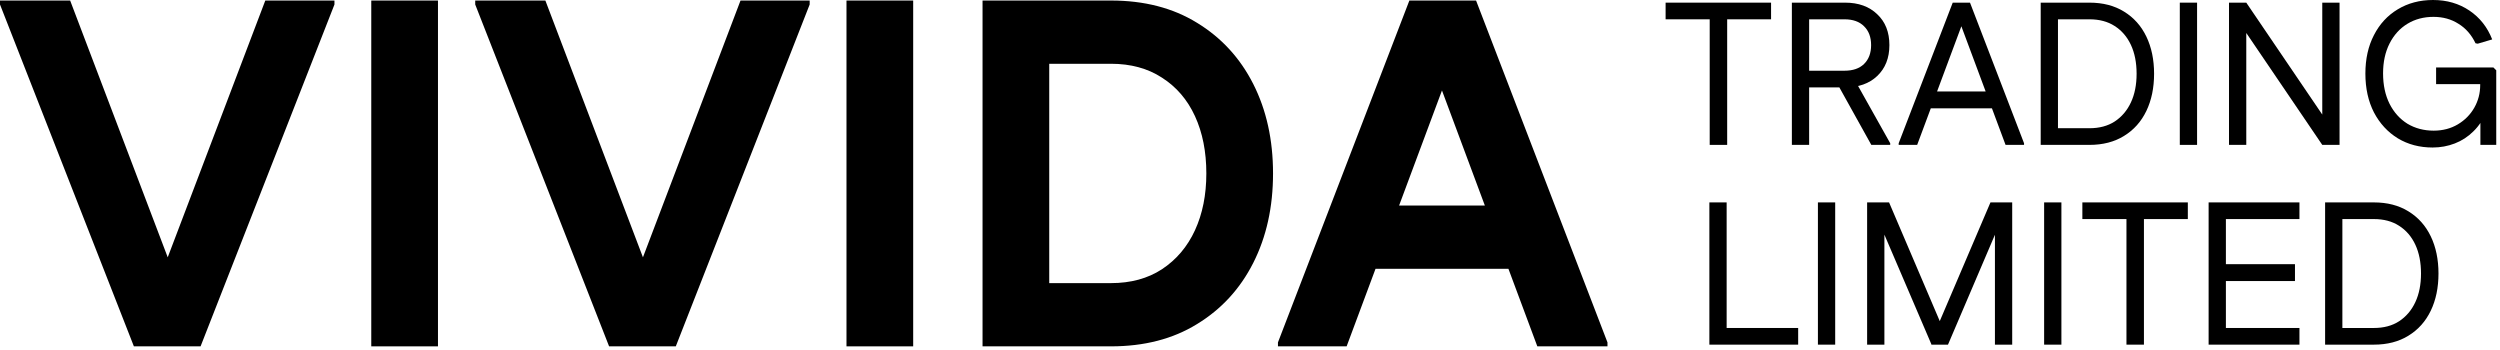
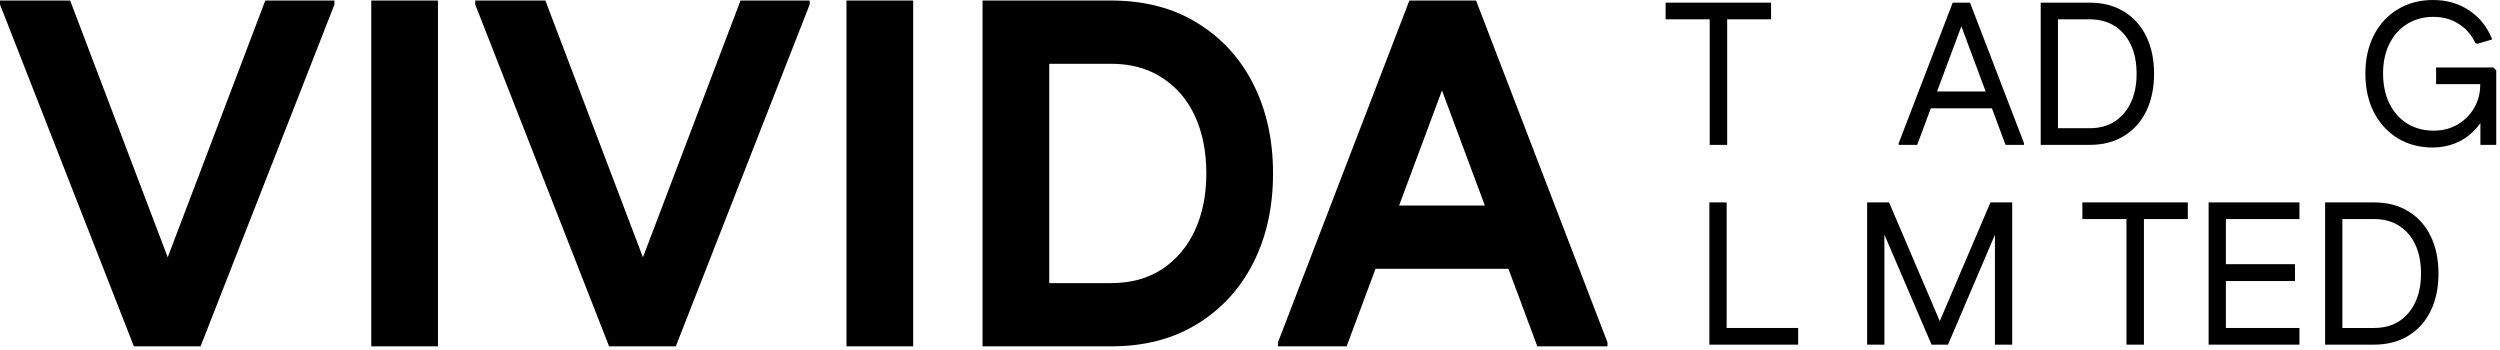
<svg xmlns="http://www.w3.org/2000/svg" width="457" height="64" viewBox="0 0 457 64" fill="none">
  <path d="M426.7 63.001V59.955H433.943C435.751 59.955 437.286 59.546 438.549 58.729C439.837 57.887 440.827 56.723 441.521 55.237C442.214 53.752 442.561 52.006 442.561 50C442.561 47.97 442.214 46.212 441.521 44.726C440.827 43.24 439.837 42.089 438.549 41.272C437.286 40.454 435.751 40.046 433.943 40.046H426.7V37H433.943C436.395 37 438.5 37.545 440.258 38.634C442.041 39.724 443.403 41.247 444.344 43.203C445.284 45.159 445.755 47.425 445.755 50C445.755 52.576 445.284 54.841 444.344 56.798C443.403 58.754 442.041 60.277 440.258 61.366C438.5 62.456 436.395 63.001 433.943 63.001H426.7ZM425.029 63.001V37H428.186V63.001H425.029Z" fill="black" />
  <path d="M403.735 63.001V37H406.893V63.001H403.735ZM405.37 63.001V59.955H420.339V63.001H405.37ZM405.37 51.375V48.292H419.521V51.375H405.37ZM405.37 40.046V37H420.339V40.046H405.37Z" fill="black" />
  <path d="M388.717 63.001V37H391.911V63.001H388.717ZM380.657 40.046V37H399.934V40.046H380.657Z" fill="black" />
-   <path d="M373.667 63.001V37H376.824V63.001H373.667Z" fill="black" />
  <path d="M353.047 63.001L353.085 62.221L363.856 37H366.865V37.78L356.093 63.001H353.047ZM341.31 63.001V37H344.467V63.001H341.31ZM353.085 63.001L342.276 37.78V37H345.322L356.093 62.221V63.001H353.085ZM364.673 63.001V37H367.831V63.001H364.673Z" fill="black" />
-   <path d="M332.315 63.001V37H335.473V63.001H332.315Z" fill="black" />
  <path d="M312.473 63.001V37H315.63V63.001H312.473ZM314.107 63.001V59.955H328.705V63.001H314.107Z" fill="black" />
  <path d="M444.688 26.966C442.31 26.966 440.193 26.409 438.336 25.295C436.479 24.156 435.018 22.571 433.953 20.54C432.913 18.51 432.393 16.145 432.393 13.446C432.393 10.772 432.913 8.432 433.953 6.426C434.993 4.395 436.442 2.823 438.299 1.709C440.181 0.57 442.335 0 444.762 0C447.288 0 449.504 0.644 451.411 1.931C453.317 3.219 454.704 4.977 455.571 7.206L452.934 7.986L452.525 7.912C451.782 6.352 450.742 5.163 449.405 4.346C448.092 3.504 446.57 3.083 444.836 3.083C443.053 3.083 441.468 3.504 440.082 4.346C438.695 5.188 437.606 6.389 436.813 7.949C436.021 9.509 435.625 11.329 435.625 13.409C435.625 15.538 436.021 17.396 436.813 18.98C437.606 20.54 438.695 21.754 440.082 22.62C441.493 23.462 443.09 23.883 444.873 23.883C446.532 23.883 448.006 23.5 449.293 22.732C450.581 21.964 451.584 20.949 452.302 19.686C453.02 18.423 453.379 17.049 453.379 15.563V14.189L454.976 15.377H445.319V12.332H455.794L456.314 12.852V26.483H453.416V20.355H454.531C453.961 21.791 453.169 23.004 452.153 23.995C451.163 24.985 450.024 25.728 448.736 26.223C447.449 26.719 446.099 26.966 444.688 26.966Z" fill="black" />
-   <path d="M424.511 26.485L407.462 1.375V0.484H410.62L427.669 25.593V26.485H424.511ZM407.462 26.485V0.484H410.62V26.485H407.462ZM424.511 26.485V0.484H427.669V26.485H424.511Z" fill="black" />
-   <path d="M398.468 26.485V0.484H401.625V26.485H398.468Z" fill="black" />
  <path d="M374.711 26.485V23.439H381.954C383.762 23.439 385.297 23.03 386.56 22.213C387.847 21.371 388.838 20.207 389.531 18.721C390.225 17.236 390.571 15.49 390.571 13.484C390.571 11.454 390.225 9.696 389.531 8.21C388.838 6.724 387.847 5.573 386.56 4.755C385.297 3.938 383.762 3.53 381.954 3.53H374.711V0.484H381.954C384.406 0.484 386.51 1.029 388.268 2.118C390.051 3.208 391.413 4.731 392.354 6.687C393.295 8.643 393.766 10.909 393.766 13.484C393.766 16.059 393.295 18.325 392.354 20.282C391.413 22.238 390.051 23.761 388.268 24.85C386.51 25.94 384.406 26.485 381.954 26.485H374.711ZM373.04 26.485V0.484H376.197V26.485H373.04Z" fill="black" />
  <path d="M366.616 26.485L357.218 1.264L356.958 0.484H360.116L369.996 26.187V26.485H366.616ZM347.078 26.485V26.187L356.958 0.484H360.116L359.856 1.264L350.458 26.485H347.078ZM350.904 19.799L352.018 16.716H365.427L366.541 19.799H350.904Z" fill="black" />
-   <path d="M327.553 26.485V0.484H330.71V26.485H327.553ZM329.299 15.973V12.927H337.173C338.709 12.927 339.897 12.518 340.739 11.701C341.606 10.859 342.039 9.708 342.039 8.247H345.382C345.382 10.599 344.639 12.481 343.154 13.893C341.693 15.279 339.736 15.973 337.285 15.973H329.299ZM342.039 8.247C342.039 6.786 341.606 5.634 340.739 4.793C339.897 3.951 338.709 3.53 337.173 3.53H329.299V0.484H337.285C339.736 0.484 341.693 1.19 343.154 2.601C344.639 3.988 345.382 5.87 345.382 8.247H342.039ZM342.076 26.485L335.799 15.193L338.696 14.004L345.531 26.187V26.485H342.076Z" fill="black" />
  <path d="M312.533 26.485V0.484H315.728V26.485H312.533ZM304.473 3.53V0.484H323.751V3.53H304.473Z" fill="black" />
  <path d="M281.023 63.313L258.174 1.994L257.633 0.097H269.824L293.846 62.591V63.313H281.023ZM233.61 63.313V62.591L257.633 0.097H269.824L269.011 1.994L246.163 63.313H233.61ZM245.17 49.135L247.879 37.575H280.481L283.19 49.135H245.17Z" fill="black" />
  <path d="M187.466 63.313V51.754H203.089C206.702 51.754 209.802 50.911 212.391 49.225C215.04 47.479 217.057 45.101 218.442 42.091C219.826 39.081 220.519 35.619 220.519 31.705C220.519 27.732 219.826 24.24 218.442 21.23C217.057 18.219 215.04 15.871 212.391 14.185C209.802 12.5 206.702 11.657 203.089 11.657H187.466V0.097H203.089C209.17 0.097 214.408 1.452 218.803 4.161C223.258 6.87 226.69 10.603 229.098 15.359C231.506 20.116 232.711 25.564 232.711 31.705C232.711 37.846 231.506 43.295 229.098 48.051C226.69 52.807 223.258 56.54 218.803 59.249C214.408 61.959 209.17 63.313 203.089 63.313H187.466ZM179.609 63.313V0.097H191.801V63.313H179.609Z" fill="black" />
  <path d="M154.738 63.313V0.097H166.93V63.313H154.738Z" fill="black" />
  <path d="M111.343 63.313L112.066 61.417L135.366 0.097H148.009V0.82L123.535 63.313H111.343ZM111.343 63.313L86.87 0.82V0.097H99.694L122.993 61.417L123.535 63.313H111.343Z" fill="black" />
  <path d="M67.869 63.313V0.097H80.061V63.313H67.869Z" fill="black" />
  <path d="M24.474 63.313L25.196 61.417L48.496 0.097H61.139V0.82L36.665 63.313H24.474ZM24.474 63.313L0 0.82V0.097H12.824L36.124 61.417L36.665 63.313H24.474Z" fill="black" />
</svg>